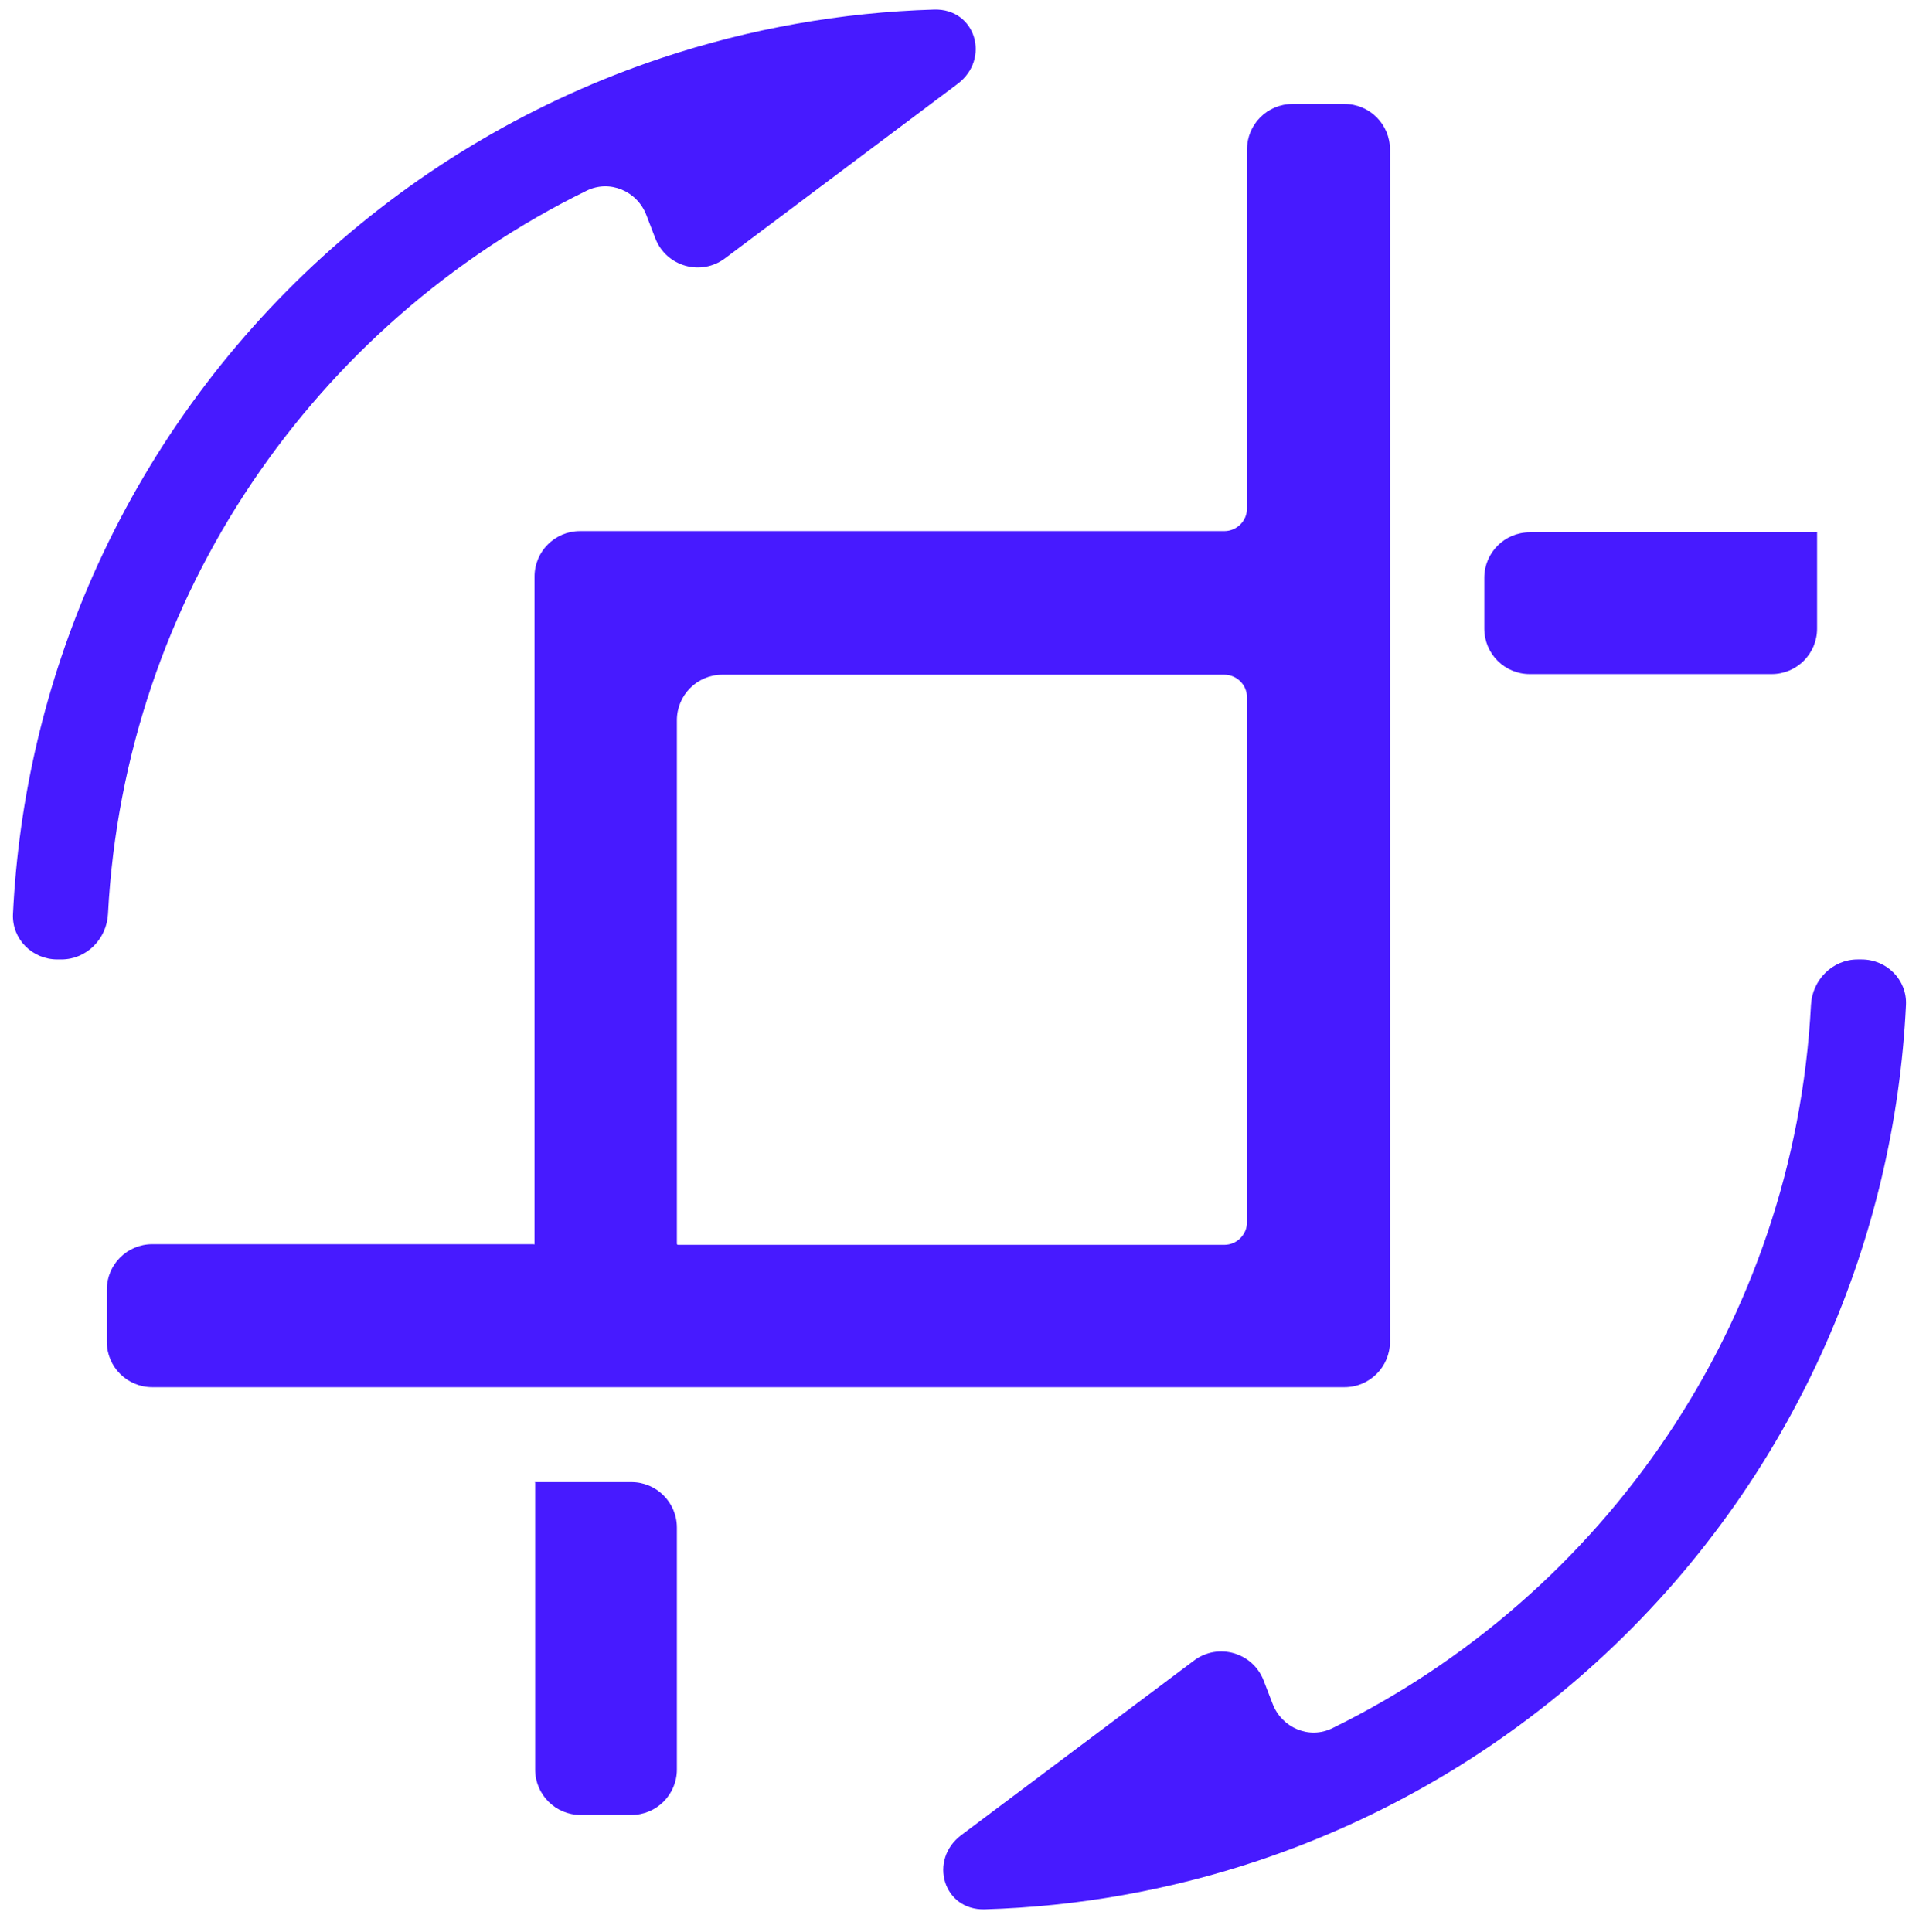
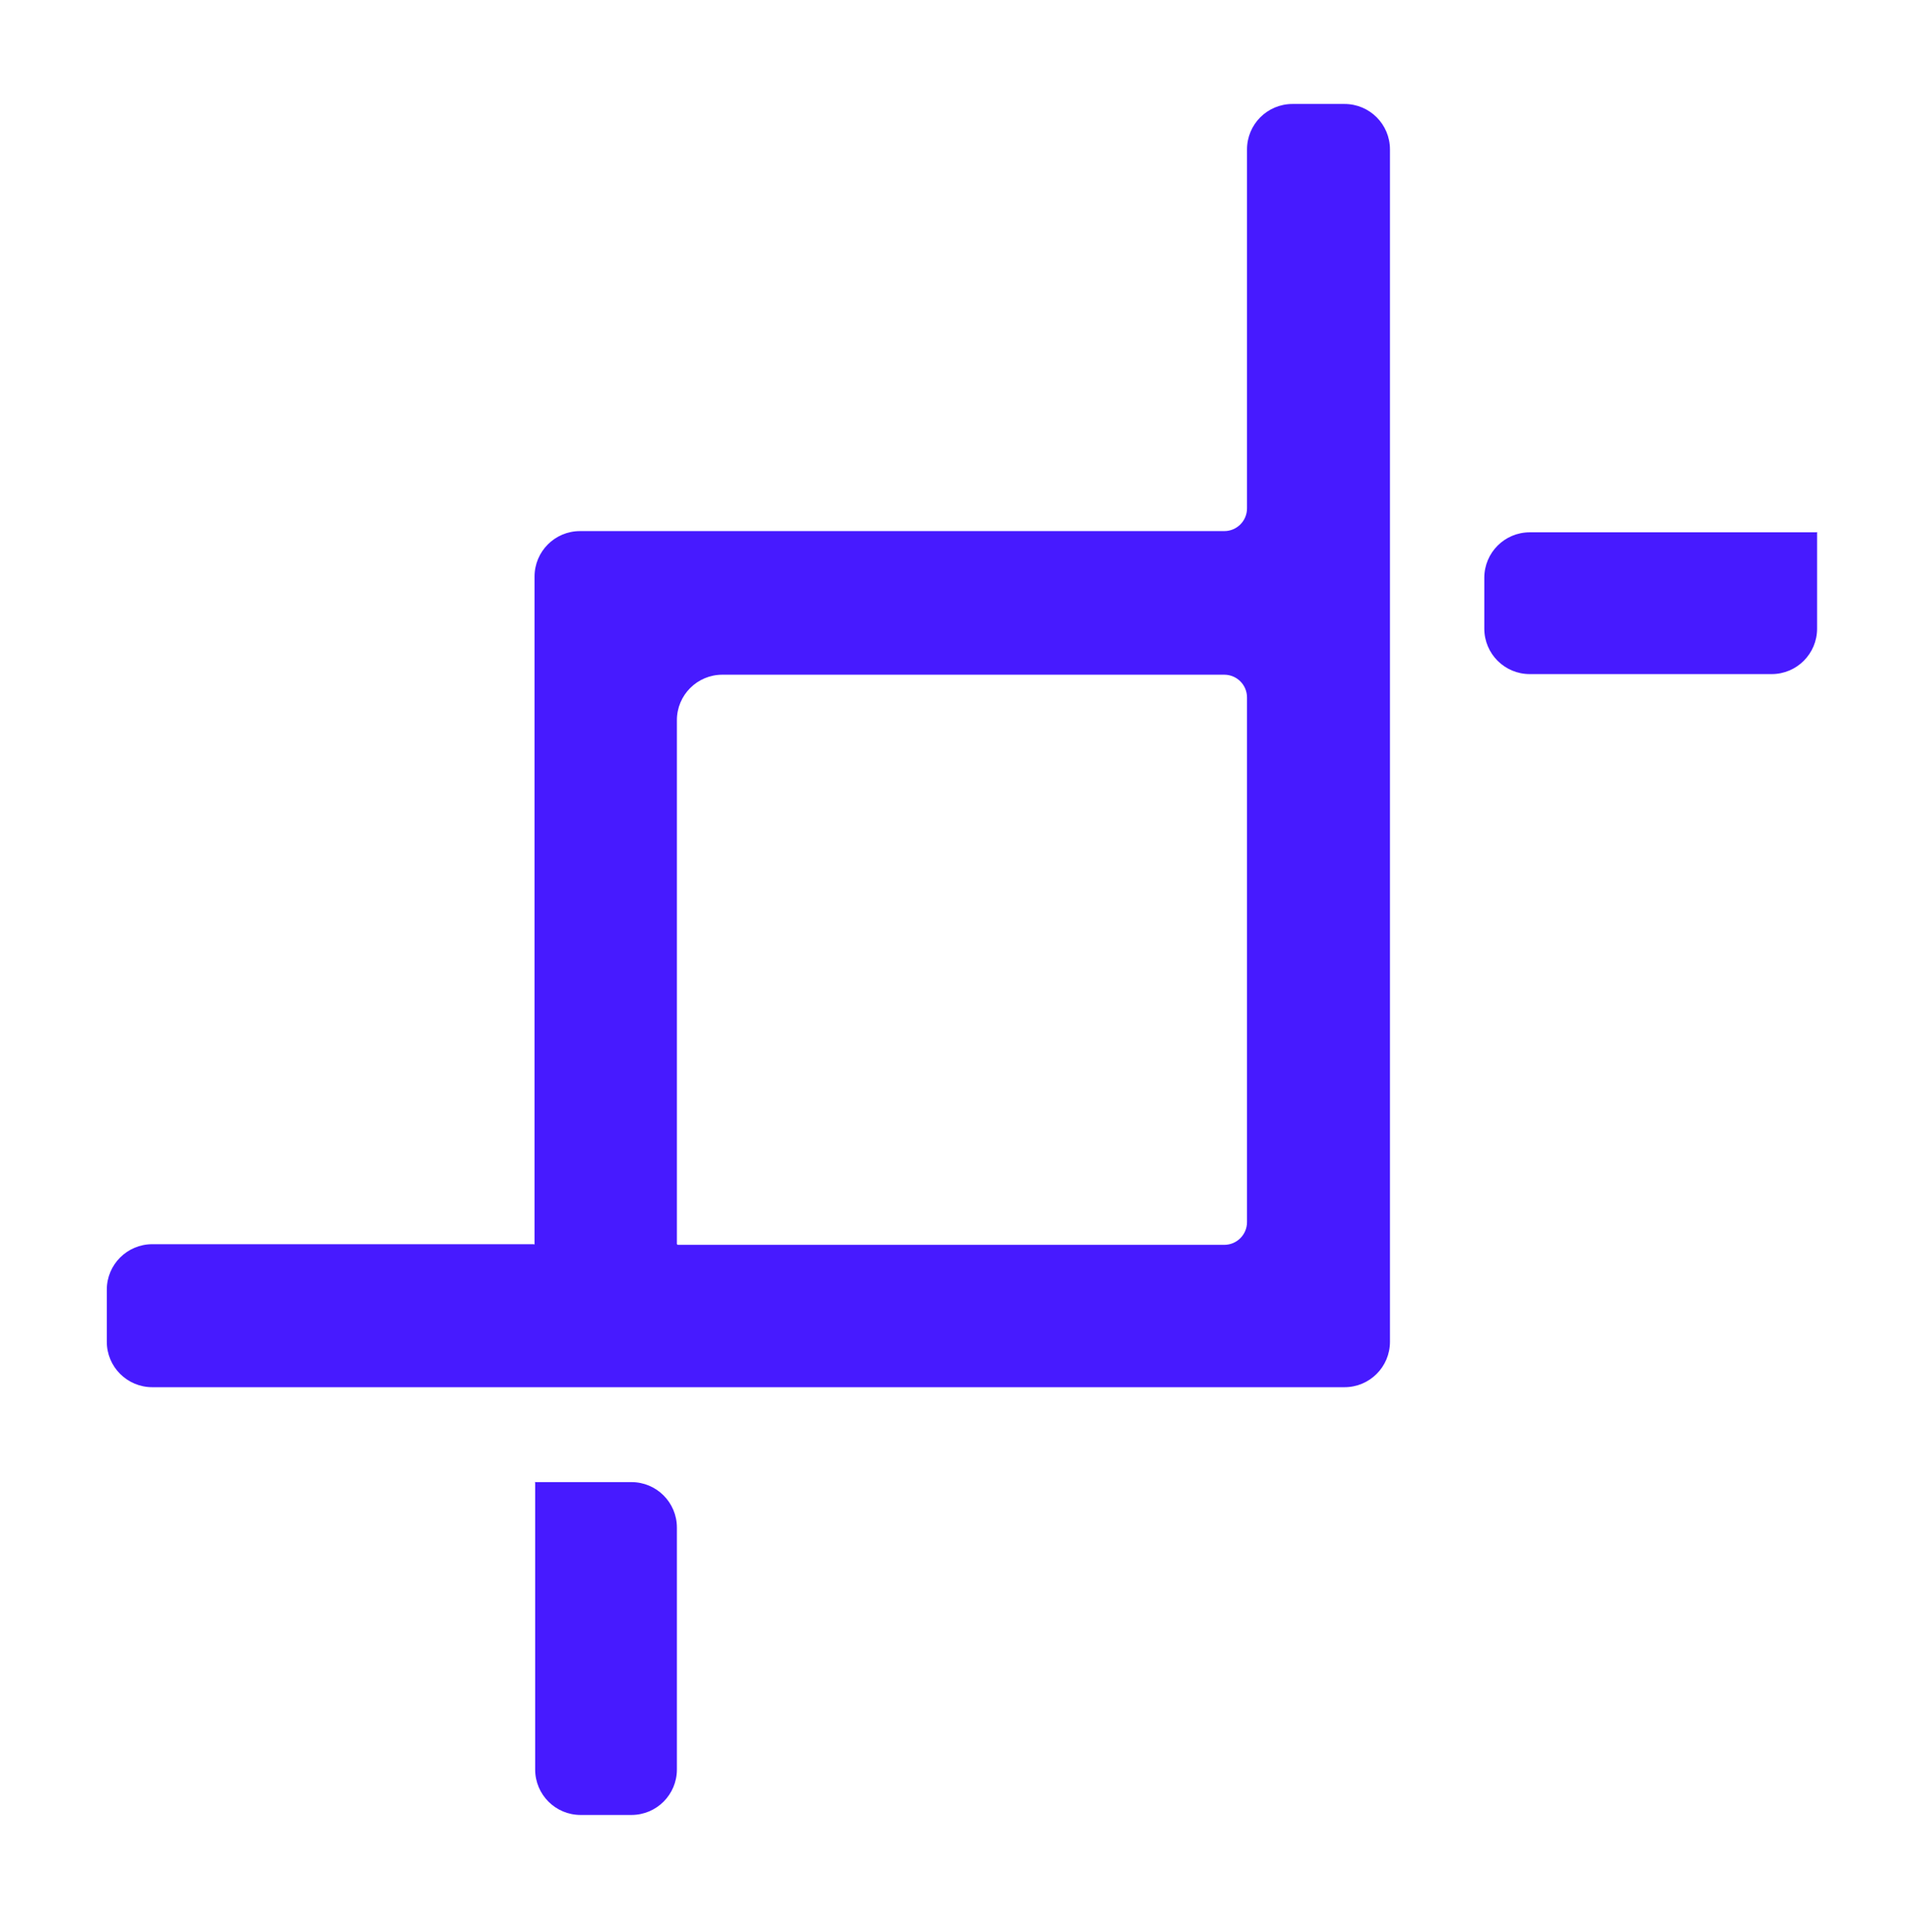
<svg xmlns="http://www.w3.org/2000/svg" width="84" height="85" viewBox="0 0 84 85" fill="none">
  <path d="M29.803 54.764C29.809 54.769 29.817 54.773 29.825 54.773H53.871C54.423 54.773 54.871 54.325 54.871 53.773V30.687C54.871 30.135 54.423 29.687 53.871 29.687H31.785C30.681 29.687 29.785 30.582 29.785 31.687V54.72C29.785 54.736 29.792 54.752 29.803 54.764ZM23.521 54.773V25.368C23.521 24.264 24.416 23.368 25.521 23.368H53.871C54.423 23.368 54.871 22.921 54.871 22.368V6.575C54.871 5.47 55.766 4.575 56.871 4.575H59.162C60.267 4.575 61.162 5.47 61.162 6.575V59.037C61.162 60.142 60.267 61.037 59.162 61.037H6.7C5.595 61.037 4.7 60.142 4.7 59.037V56.745C4.7 55.641 5.595 54.745 6.7 54.745H23.494C23.508 54.745 23.521 54.758 23.521 54.773ZM23.521 65.213H27.785C28.89 65.213 29.785 66.109 29.785 67.213V77.858C29.785 78.963 28.89 79.858 27.785 79.858H25.548C24.443 79.858 23.548 78.963 23.548 77.858V65.241C23.548 65.226 23.536 65.213 23.521 65.213ZM79.956 23.395V27.66C79.956 28.765 79.061 29.66 77.956 29.66H67.312C66.207 29.66 65.312 28.765 65.312 27.66V25.422C65.312 24.318 66.207 23.422 67.312 23.422H79.929C79.944 23.422 79.956 23.41 79.956 23.395Z" fill="#471AFF" />
-   <path d="M0.571 40.217C0.519 41.32 1.419 42.216 2.524 42.216H2.7C3.804 42.216 4.694 41.319 4.752 40.216C5.486 26.211 13.883 14.24 25.816 8.389C26.831 7.892 28.034 8.405 28.44 9.46L28.835 10.486C29.312 11.724 30.84 12.163 31.901 11.367L42.135 3.692C43.597 2.595 42.933 0.367 41.105 0.421C37.032 0.541 32.989 1.257 29.106 2.552C23.582 4.395 18.505 7.371 14.198 11.29C9.891 15.209 6.45 19.984 4.095 25.309C2.011 30.024 0.818 35.079 0.571 40.217ZM83.868 44.216C83.921 43.112 83.02 42.216 81.915 42.216H81.739C80.635 42.216 79.745 43.114 79.687 44.217C78.953 58.221 70.556 70.192 58.623 76.043C57.608 76.541 56.405 76.027 55.999 74.972L55.604 73.946C55.127 72.708 53.599 72.269 52.538 73.065L42.305 80.74C40.842 81.837 41.506 84.066 43.334 84.011C47.407 83.891 51.45 83.175 55.333 81.88C60.857 80.037 65.934 77.061 70.241 73.142C74.548 69.223 77.989 64.448 80.344 59.123C82.428 54.408 83.621 49.354 83.868 44.216Z" fill="#471AFF" />
</svg>